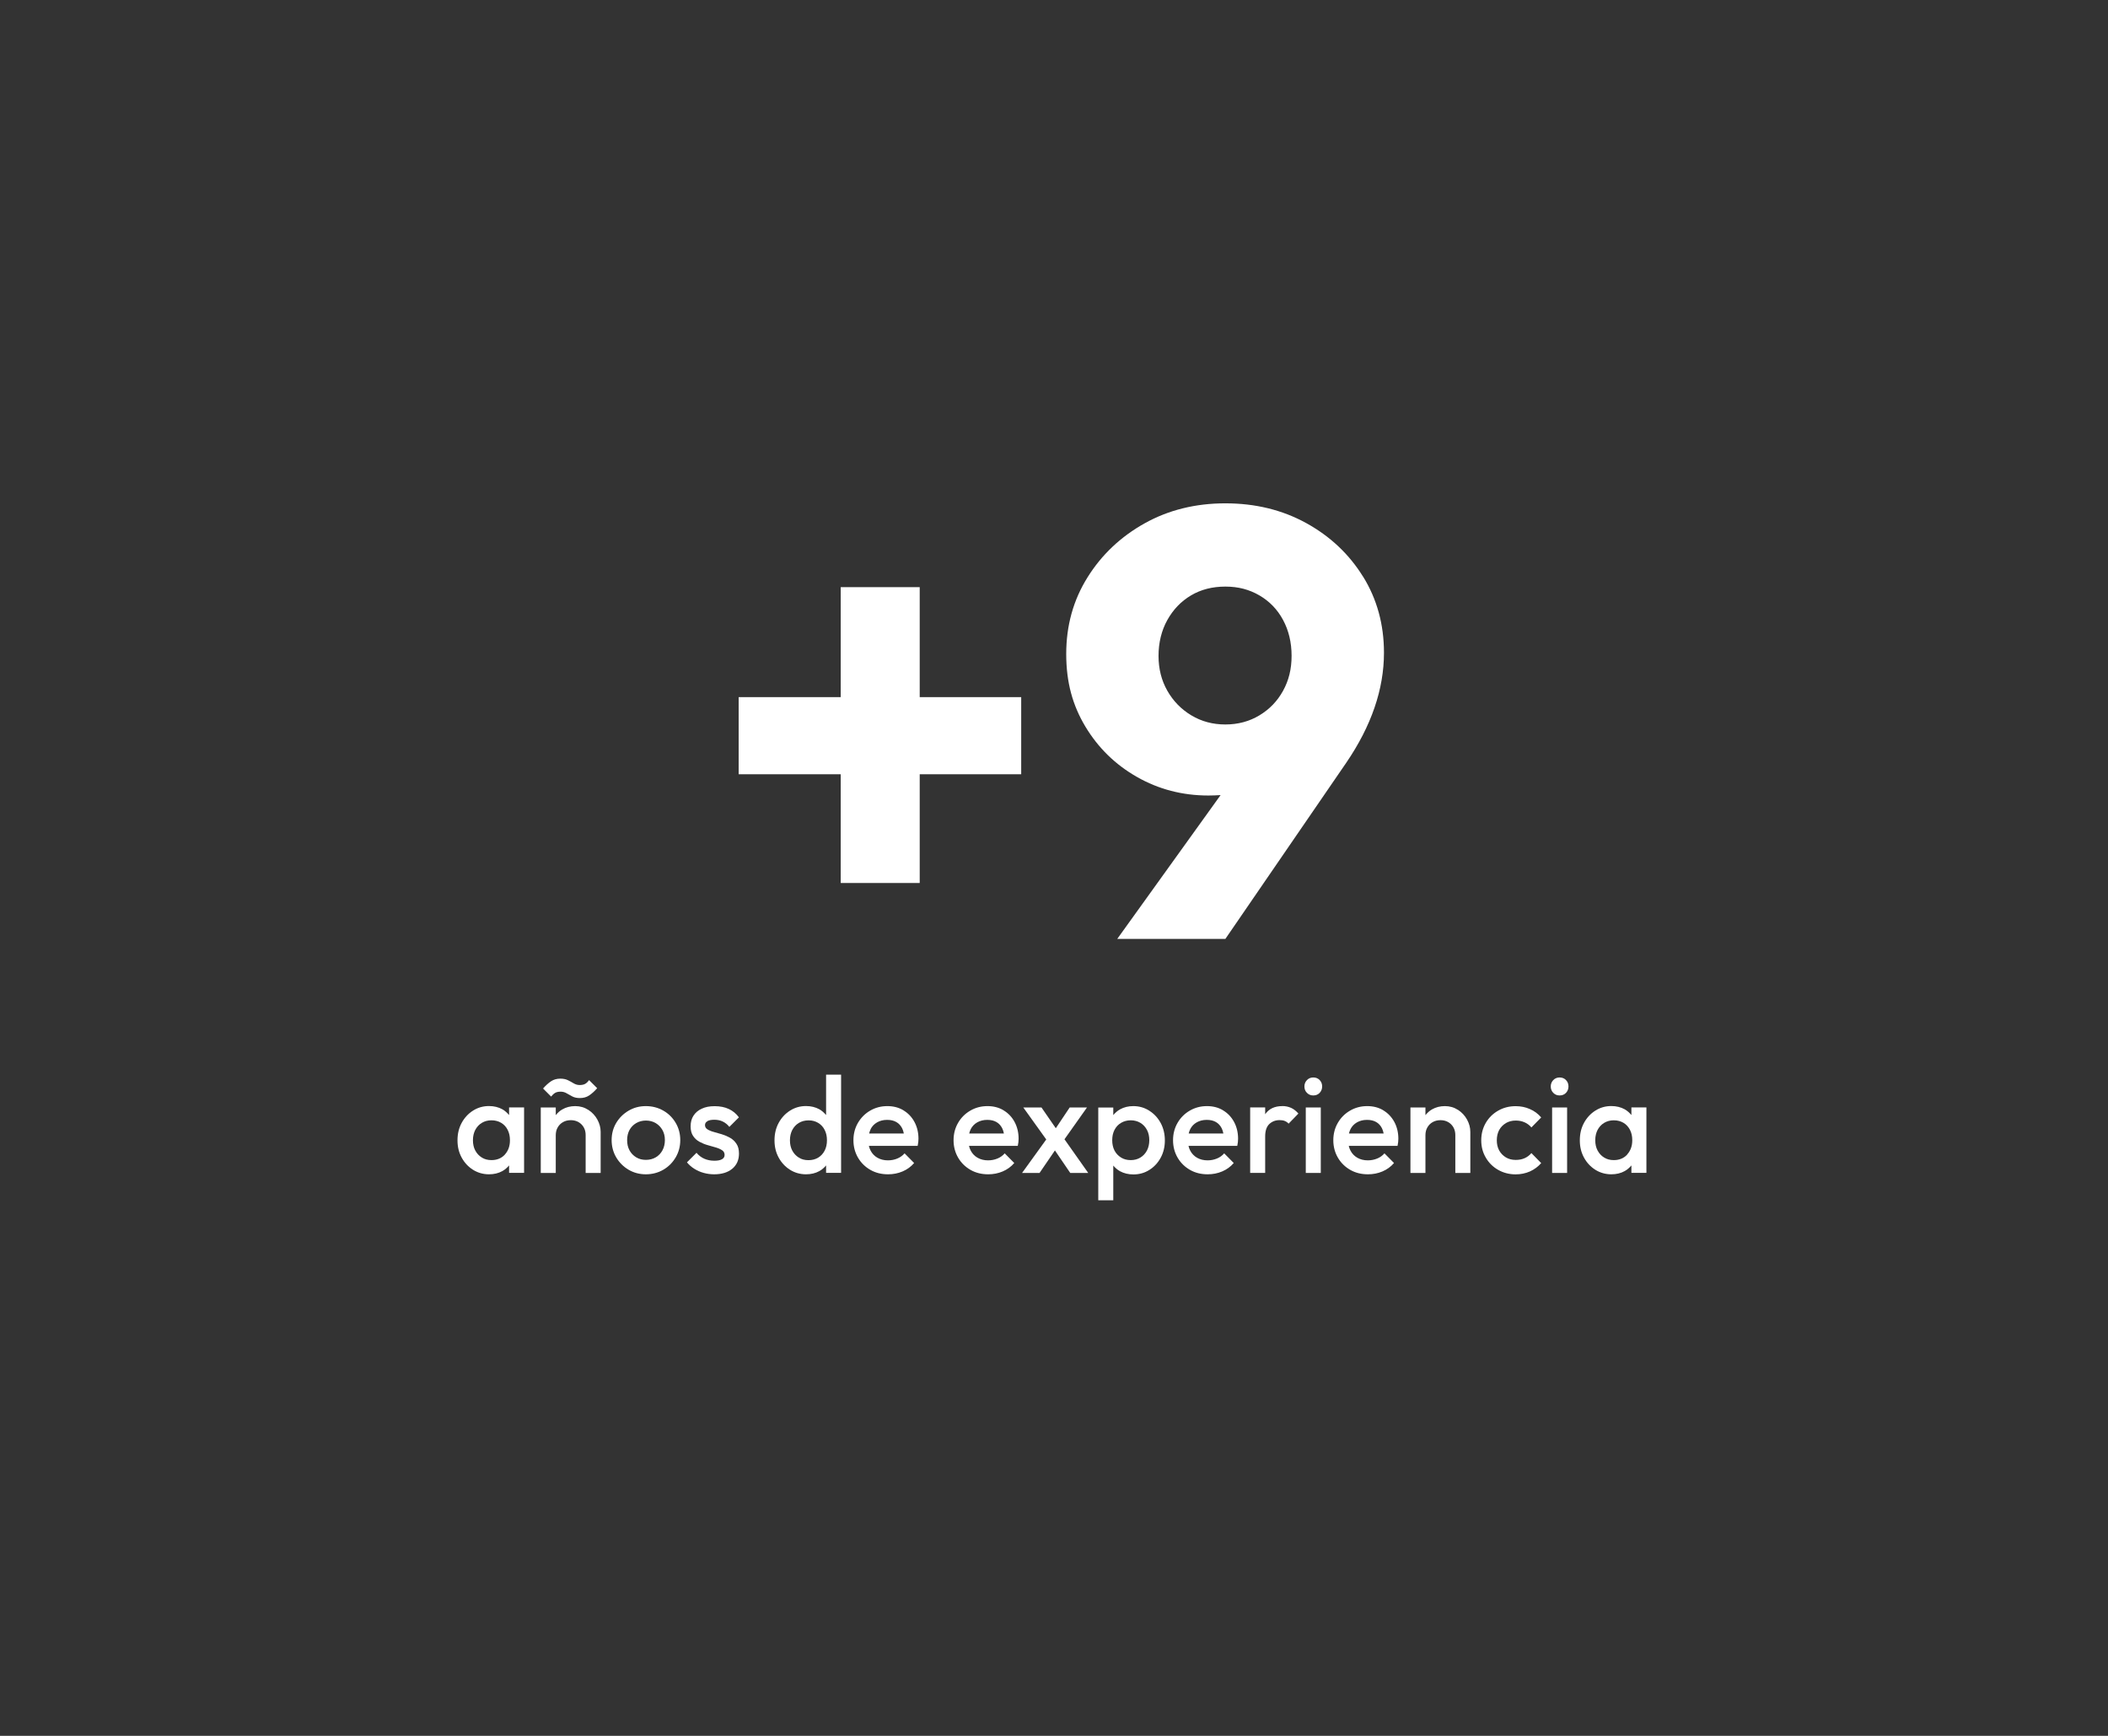
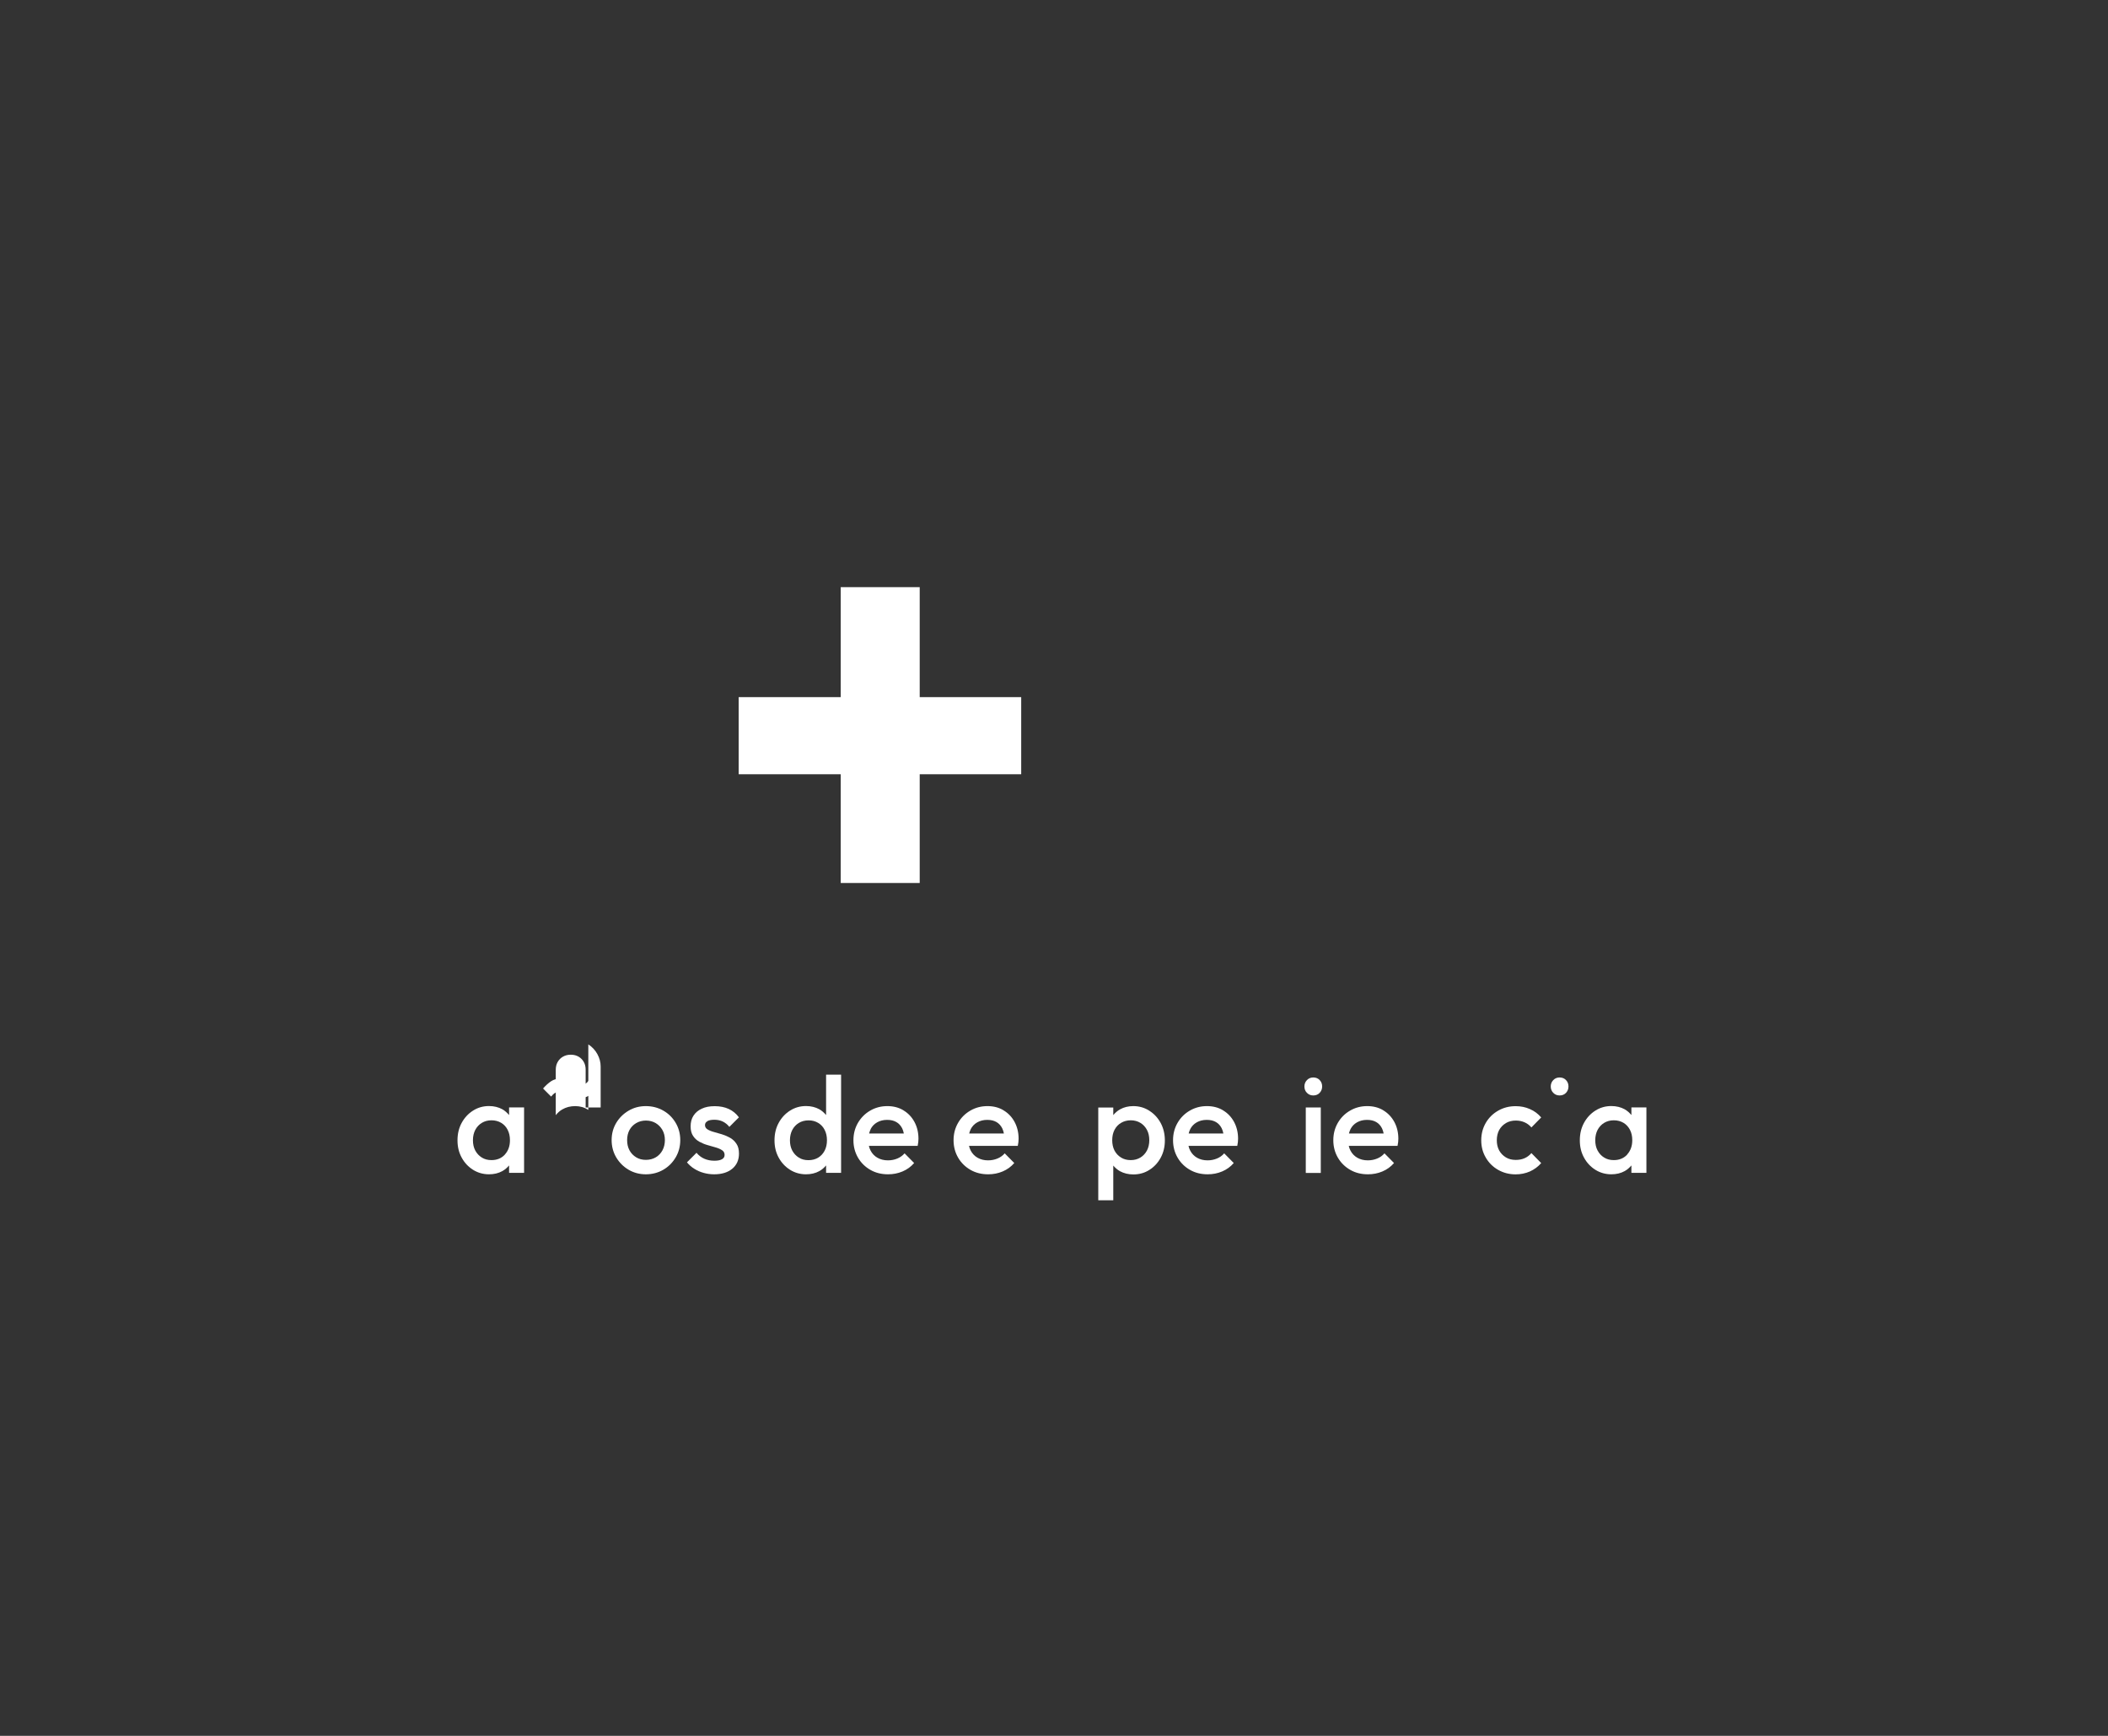
<svg xmlns="http://www.w3.org/2000/svg" id="Layer_1" version="1.1" viewBox="0 0 340 280">
  <rect x="0" y="0" width="340" height="280" fill="#333333" stroke="none" />
  <defs>
    <style>
      .st0 {
        fill: #fff;
      }
    </style>
  </defs>
  <g>
    <polygon class="st0" points="148.34 94.71 135.6 94.71 135.6 112.45 119.14 112.45 119.14 124.89 135.6 124.89 135.6 142.43 148.34 142.43 148.34 124.89 164.71 124.89 164.71 112.45 148.34 112.45 148.34 94.71" />
-     <path class="st0" d="M219.83,92.99c-2.25-3.63-5.31-6.5-9.16-8.62-3.86-2.12-8.2-3.18-13.03-3.18s-9.18,1.08-13.03,3.23c-3.86,2.16-6.93,5.06-9.21,8.72-2.29,3.66-3.43,7.78-3.43,12.35s1.03,8.28,3.09,11.71,4.83,6.14,8.33,8.13c3.49,1.99,7.33,2.99,11.51,2.99.7,0,1.35-.03,1.97-.07l-16.67,23.2h17.44l19.5-28.42c4.05-5.94,6.08-11.86,6.08-17.74,0-4.57-1.13-8.67-3.38-12.3h0ZM206.95,111.42c-.92,1.67-2.19,2.99-3.82,3.97s-3.46,1.47-5.49,1.47-3.86-.49-5.49-1.47-2.92-2.3-3.87-3.97-1.42-3.54-1.42-5.63.47-4.08,1.42-5.78,2.22-3.02,3.82-3.97c1.6-.95,3.45-1.42,5.54-1.42s3.85.47,5.49,1.42c1.63.95,2.91,2.27,3.82,3.97.91,1.7,1.37,3.63,1.37,5.78s-.46,3.97-1.37,5.63Z" />
  </g>
  <g>
    <path class="st0" d="M82.11,179.86c-.31-.36-.66-.69-1.09-.93-.62-.34-1.34-.52-2.15-.52-.95,0-1.81.25-2.58.74-.77.49-1.38,1.15-1.83,1.98-.45.83-.67,1.76-.67,2.81s.22,1.95.67,2.78,1.06,1.48,1.83,1.97c.77.48,1.63.73,2.58.73.81,0,1.53-.17,2.16-.52.43-.24.77-.55,1.08-.91v1.2h2.42v-10.56h-2.42v1.22h0ZM81.44,186.23c-.55.6-1.27.9-2.17.9-.59,0-1.1-.13-1.55-.41s-.8-.65-1.06-1.13c-.26-.48-.38-1.04-.38-1.67s.13-1.19.38-1.67c.26-.48.61-.86,1.06-1.13s.96-.41,1.55-.41,1.12.14,1.57.41.8.65,1.04,1.13c.25.48.37,1.04.37,1.67,0,.94-.27,1.71-.82,2.31h0Z" />
-     <path class="st0" d="M94.89,179.03c-.62-.4-1.32-.61-2.11-.61s-1.48.18-2.1.54c-.42.24-.75.56-1.04.92v-1.24h-2.42v10.56h2.42v-6.09c0-.47.1-.89.31-1.25.21-.37.49-.65.86-.86s.78-.31,1.25-.31c.7,0,1.28.23,1.73.68.45.46.67,1.03.67,1.74v6.09h2.42v-6.62c0-.69-.18-1.35-.53-1.99s-.84-1.16-1.45-1.56h-.01Z" />
+     <path class="st0" d="M94.89,179.03c-.62-.4-1.32-.61-2.11-.61s-1.48.18-2.1.54c-.42.24-.75.56-1.04.92v-1.24h-2.42h2.42v-6.09c0-.47.1-.89.31-1.25.21-.37.49-.65.86-.86s.78-.31,1.25-.31c.7,0,1.28.23,1.73.68.45.46.67,1.03.67,1.74v6.09h2.42v-6.62c0-.69-.18-1.35-.53-1.99s-.84-1.16-1.45-1.56h-.01Z" />
    <path class="st0" d="M89.53,176.29c.22-.13.51-.2.88-.2s.67.08.96.25.6.34.94.52c.34.18.75.26,1.23.26.57,0,1.07-.14,1.5-.43s.85-.67,1.28-1.16l-1.3-1.3c-.19.26-.4.46-.62.59s-.52.2-.9.2c-.34,0-.65-.09-.95-.26-.29-.18-.61-.35-.95-.52s-.75-.25-1.23-.25c-.57,0-1.07.14-1.5.43s-.85.67-1.28,1.16l1.3,1.3c.21-.26.42-.46.64-.59Z" />
    <path class="st0" d="M106.99,179.15c-.84-.48-1.78-.73-2.82-.73s-1.96.25-2.79.74-1.5,1.15-1.99,1.97-.74,1.75-.74,2.77.25,1.96.74,2.79,1.16,1.5,1.99,1.99,1.77.74,2.79.74,1.98-.25,2.82-.74,1.5-1.16,1.99-1.99.74-1.77.74-2.79-.25-1.95-.74-2.78-1.15-1.49-1.99-1.97h0ZM106.85,185.55c-.26.48-.62.86-1.08,1.13s-.99.41-1.59.41-1.11-.13-1.57-.41-.82-.65-1.08-1.13c-.26-.48-.38-1.03-.38-1.65s.13-1.16.38-1.63c.26-.47.62-.84,1.08-1.11s.99-.41,1.57-.41,1.13.14,1.58.41c.45.27.81.64,1.08,1.11s.4,1.01.4,1.63-.13,1.17-.39,1.65Z" />
    <path class="st0" d="M114.1,180.84c.26-.15.64-.22,1.12-.22.51,0,.97.1,1.36.29.4.19.75.48,1.06.86l1.54-1.54c-.44-.6-.99-1.05-1.64-1.35s-1.41-.45-2.26-.45-1.5.13-2.08.4c-.58.26-1.03.64-1.34,1.12-.32.48-.47,1.06-.47,1.74,0,.63.13,1.14.4,1.54.26.4.6.71,1.02.94s.86.41,1.32.54.9.26,1.32.38c.42.12.76.28,1.02.45s.4.43.4.75-.14.54-.42.7-.69.24-1.23.24c-.6,0-1.14-.11-1.62-.32s-.9-.53-1.26-.96l-1.54,1.54c.34.41.73.76,1.19,1.04.46.29.95.51,1.5.66.54.15,1.11.23,1.69.23,1.23,0,2.21-.3,2.93-.9s1.08-1.42,1.08-2.44c0-.65-.13-1.17-.4-1.57-.26-.4-.6-.73-1.02-.97s-.86-.43-1.32-.57c-.46-.14-.9-.27-1.32-.38s-.76-.26-1.02-.42-.4-.39-.4-.68.13-.49.4-.64h-.01Z" />
    <path class="st0" d="M133.24,179.86c-.31-.36-.66-.69-1.09-.93-.62-.34-1.34-.52-2.15-.52-.95,0-1.81.25-2.58.74-.77.49-1.38,1.15-1.83,1.98-.45.83-.67,1.76-.67,2.81s.22,1.95.67,2.78,1.06,1.48,1.83,1.97c.77.48,1.63.73,2.58.73.81,0,1.53-.17,2.16-.52.43-.24.77-.55,1.08-.91v1.2h2.42v-15.84h-2.42v6.5h0ZM131.97,186.73c-.45.27-.97.41-1.57.41s-1.1-.13-1.55-.41-.8-.65-1.06-1.13c-.26-.48-.38-1.04-.38-1.67s.13-1.19.38-1.67c.26-.48.61-.86,1.06-1.13s.97-.41,1.57-.41,1.1.14,1.55.41.8.65,1.04,1.13c.25.48.37,1.04.37,1.67s-.12,1.19-.37,1.67-.6.86-1.04,1.13Z" />
    <path class="st0" d="M145.72,179.1c-.76-.46-1.62-.68-2.61-.68s-1.93.24-2.76.73c-.83.48-1.48,1.14-1.97,1.97-.48.83-.73,1.76-.73,2.8s.25,1.98.74,2.82,1.16,1.49,2,1.97,1.79.71,2.85.71c.82,0,1.6-.15,2.33-.46.73-.31,1.36-.76,1.87-1.36l-1.54-1.56c-.32.37-.72.65-1.18.84s-.96.29-1.51.29c-.63,0-1.19-.14-1.67-.41s-.86-.66-1.12-1.16c-.13-.24-.22-.5-.28-.77h7.87c.04-.22.08-.42.1-.61.02-.18.03-.36.03-.54,0-1.01-.22-1.91-.65-2.71s-1.03-1.42-1.78-1.87h0ZM140.41,182.15c.25-.48.6-.85,1.06-1.11.45-.26.99-.4,1.61-.4s1.08.12,1.49.35.71.57.94,1.01c.12.24.21.53.27.84h-5.6c.06-.25.14-.48.25-.69h-.02Z" />
    <path class="st0" d="M161.87,179.1c-.76-.46-1.62-.68-2.61-.68s-1.93.24-2.76.73c-.83.48-1.49,1.14-1.97,1.97s-.73,1.76-.73,2.8.25,1.98.74,2.82c.49.84,1.16,1.49,2,1.97s1.79.71,2.85.71c.82,0,1.6-.15,2.33-.46.73-.31,1.36-.76,1.87-1.36l-1.54-1.56c-.32.37-.71.65-1.18.84s-.96.29-1.51.29c-.63,0-1.19-.14-1.67-.41s-.86-.66-1.12-1.16c-.13-.24-.22-.5-.28-.77h7.87c.04-.22.08-.42.1-.61.02-.18.03-.36.03-.54,0-1.01-.22-1.91-.65-2.71s-1.03-1.42-1.78-1.87h0ZM156.56,182.15c.25-.48.6-.85,1.06-1.11.46-.26.99-.4,1.61-.4s1.08.12,1.49.35c.4.23.71.57.93,1.01.12.24.21.53.27.84h-5.6c.06-.25.14-.48.25-.69h0Z" />
-     <polygon class="st0" points="175.32 178.64 172.53 178.64 170.29 181.99 167.98 178.64 165.05 178.64 168.75 183.8 164.85 189.2 167.67 189.2 170.15 185.57 172.62 189.2 175.52 189.2 171.69 183.77 175.32 178.64" />
    <path class="st0" d="M185.37,179.16c-.77-.49-1.63-.74-2.58-.74-.79,0-1.5.17-2.13.52-.44.24-.79.56-1.1.93v-1.22h-2.42v14.96h2.42v-5.6c.3.35.65.67,1.08.91.63.34,1.35.52,2.16.52.95,0,1.82-.24,2.58-.73.77-.48,1.38-1.14,1.83-1.97s.67-1.76.67-2.78-.22-1.98-.67-2.81-1.06-1.49-1.83-1.98h0ZM184.99,185.59c-.26.48-.61.86-1.06,1.13s-.96.41-1.55.41-1.11-.13-1.56-.41-.81-.65-1.06-1.13c-.25-.48-.37-1.04-.37-1.67s.12-1.19.37-1.67.6-.86,1.06-1.13.98-.41,1.56-.41,1.1.14,1.55.41.8.65,1.06,1.13c.26.48.38,1.04.38,1.67s-.13,1.19-.38,1.67Z" />
    <path class="st0" d="M197.27,179.1c-.76-.46-1.62-.68-2.61-.68s-1.93.24-2.76.73c-.83.48-1.49,1.14-1.97,1.97s-.73,1.76-.73,2.8.25,1.98.74,2.82c.49.84,1.16,1.49,2,1.97s1.79.71,2.85.71c.82,0,1.6-.15,2.33-.46.73-.31,1.36-.76,1.87-1.36l-1.54-1.56c-.32.37-.71.65-1.18.84s-.96.29-1.51.29c-.63,0-1.19-.14-1.67-.41s-.86-.66-1.12-1.16c-.13-.24-.22-.5-.28-.77h7.87c.04-.22.08-.42.1-.61.02-.18.03-.36.03-.54,0-1.01-.22-1.91-.65-2.71s-1.03-1.42-1.78-1.87h0ZM191.96,182.15c.25-.48.6-.85,1.06-1.11.46-.26.99-.4,1.61-.4s1.08.12,1.49.35c.4.23.71.57.93,1.01.12.24.21.53.27.84h-5.6c.06-.25.14-.48.25-.69h0Z" />
-     <path class="st0" d="M206.81,178.42c-1.2,0-2.1.42-2.7,1.24-.02.03-.03.06-.05.09v-1.12h-2.42v10.56h2.42v-5.87c0-.91.22-1.58.66-2s1-.64,1.67-.64c.31,0,.58.04.81.13s.45.23.64.44l1.58-1.63c-.37-.42-.76-.73-1.19-.92-.43-.19-.9-.29-1.43-.29h0Z" />
    <path class="st0" d="M211.82,173.8c-.41,0-.75.14-1.02.42s-.41.62-.41,1.03.13.76.41,1.03c.27.28.61.42,1.02.42s.77-.14,1.03-.42.4-.62.4-1.03-.13-.75-.4-1.03c-.26-.28-.61-.42-1.03-.42Z" />
    <rect class="st0" x="210.61" y="178.64" width="2.42" height="10.56" />
    <path class="st0" d="M223.12,179.1c-.76-.46-1.62-.68-2.61-.68s-1.93.24-2.76.73c-.83.48-1.49,1.14-1.97,1.97s-.73,1.76-.73,2.8.25,1.98.74,2.82c.49.84,1.16,1.49,2,1.97s1.79.71,2.85.71c.82,0,1.6-.15,2.33-.46.73-.31,1.36-.76,1.87-1.36l-1.54-1.56c-.32.37-.71.65-1.18.84s-.96.29-1.51.29c-.63,0-1.19-.14-1.67-.41s-.86-.66-1.12-1.16c-.13-.24-.22-.5-.28-.77h7.87c.04-.22.08-.42.1-.61.02-.18.03-.36.03-.54,0-1.01-.22-1.91-.65-2.71-.43-.79-1.03-1.42-1.78-1.87h0ZM217.81,182.15c.25-.48.6-.85,1.06-1.11.46-.26.99-.4,1.61-.4s1.08.12,1.49.35c.4.23.71.57.93,1.01.12.24.21.53.27.84h-5.6c.06-.25.14-.48.25-.69h0Z" />
-     <path class="st0" d="M235.16,179.03c-.62-.4-1.32-.61-2.11-.61s-1.48.18-2.1.54c-.42.24-.75.56-1.04.92v-1.24h-2.42v10.56h2.42v-6.09c0-.47.1-.89.31-1.25.21-.37.49-.65.86-.86s.79-.31,1.25-.31c.7,0,1.28.23,1.73.68.45.46.67,1.03.67,1.74v6.09h2.42v-6.62c0-.69-.18-1.35-.53-1.99s-.84-1.16-1.45-1.56h0Z" />
    <path class="st0" d="M242.88,181.16c.46-.27.99-.41,1.59-.41.51,0,.99.09,1.42.28s.8.46,1.11.83l1.58-1.61c-.5-.59-1.1-1.04-1.82-1.35-.71-.32-1.48-.47-2.3-.47-1.04,0-1.98.24-2.83.73-.84.48-1.51,1.14-1.99,1.97-.48.83-.73,1.76-.73,2.8s.24,1.96.73,2.79c.48.84,1.15,1.5,1.99,1.98.84.48,1.79.73,2.83.73.82,0,1.59-.16,2.3-.47.71-.32,1.32-.77,1.82-1.35l-1.58-1.61c-.31.37-.68.64-1.11.83s-.91.27-1.42.27c-.6,0-1.13-.13-1.59-.41s-.82-.65-1.08-1.12c-.26-.48-.38-1.02-.38-1.64s.13-1.18.38-1.65c.26-.47.62-.84,1.08-1.11h0Z" />
-     <rect class="st0" x="250.34" y="178.64" width="2.42" height="10.56" />
    <path class="st0" d="M251.55,173.8c-.41,0-.75.14-1.02.42s-.41.62-.41,1.03.14.76.41,1.03c.27.28.61.42,1.02.42s.77-.14,1.03-.42.4-.62.4-1.03-.13-.75-.4-1.03c-.26-.28-.61-.42-1.03-.42Z" />
    <path class="st0" d="M263.13,178.64v1.22c-.31-.36-.66-.69-1.09-.93-.62-.34-1.34-.52-2.15-.52-.95,0-1.81.25-2.58.74s-1.38,1.15-1.83,1.98-.67,1.76-.67,2.81.22,1.95.67,2.78,1.06,1.48,1.83,1.97c.77.48,1.63.73,2.58.73.81,0,1.53-.17,2.16-.52.43-.24.77-.55,1.08-.91v1.2h2.42v-10.56h-2.42ZM262.46,186.23c-.55.6-1.27.9-2.17.9-.59,0-1.1-.13-1.55-.41-.45-.27-.8-.65-1.06-1.13-.26-.48-.38-1.04-.38-1.67s.13-1.19.38-1.67c.26-.48.61-.86,1.06-1.13s.96-.41,1.55-.41,1.12.14,1.57.41.79.65,1.04,1.13c.25.48.37,1.04.37,1.67,0,.94-.28,1.71-.83,2.31h.02Z" />
  </g>
</svg>